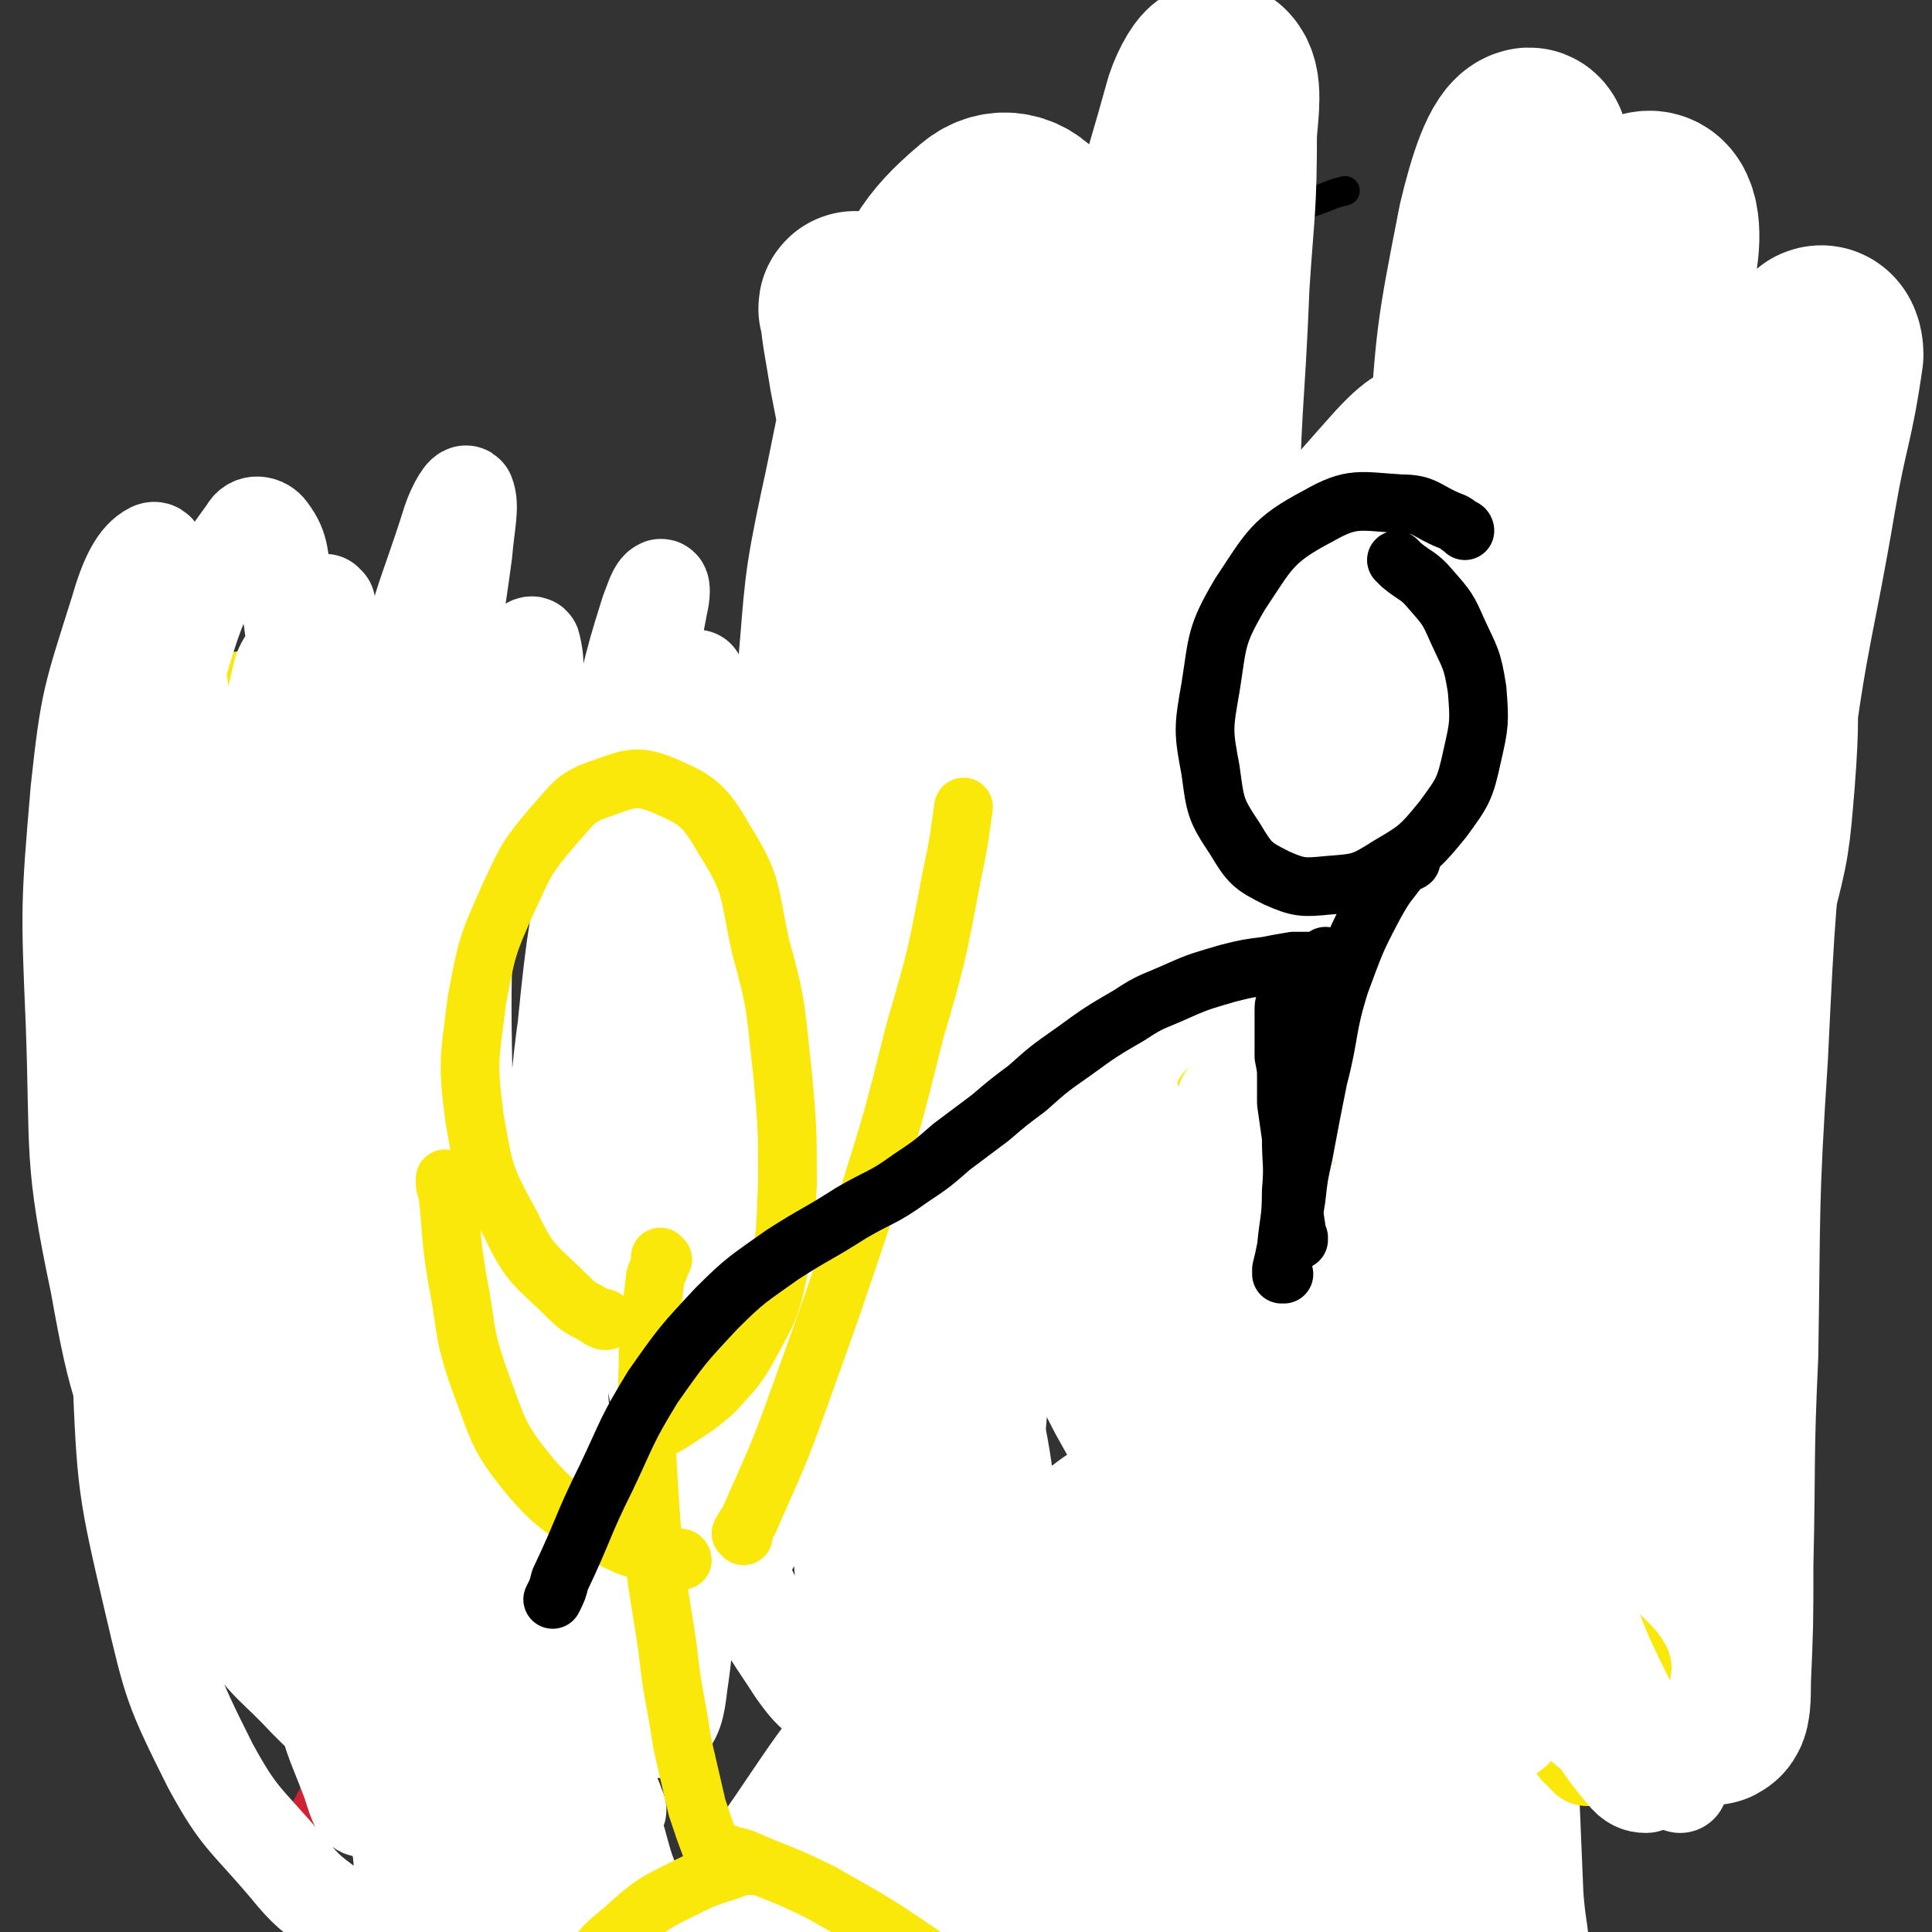
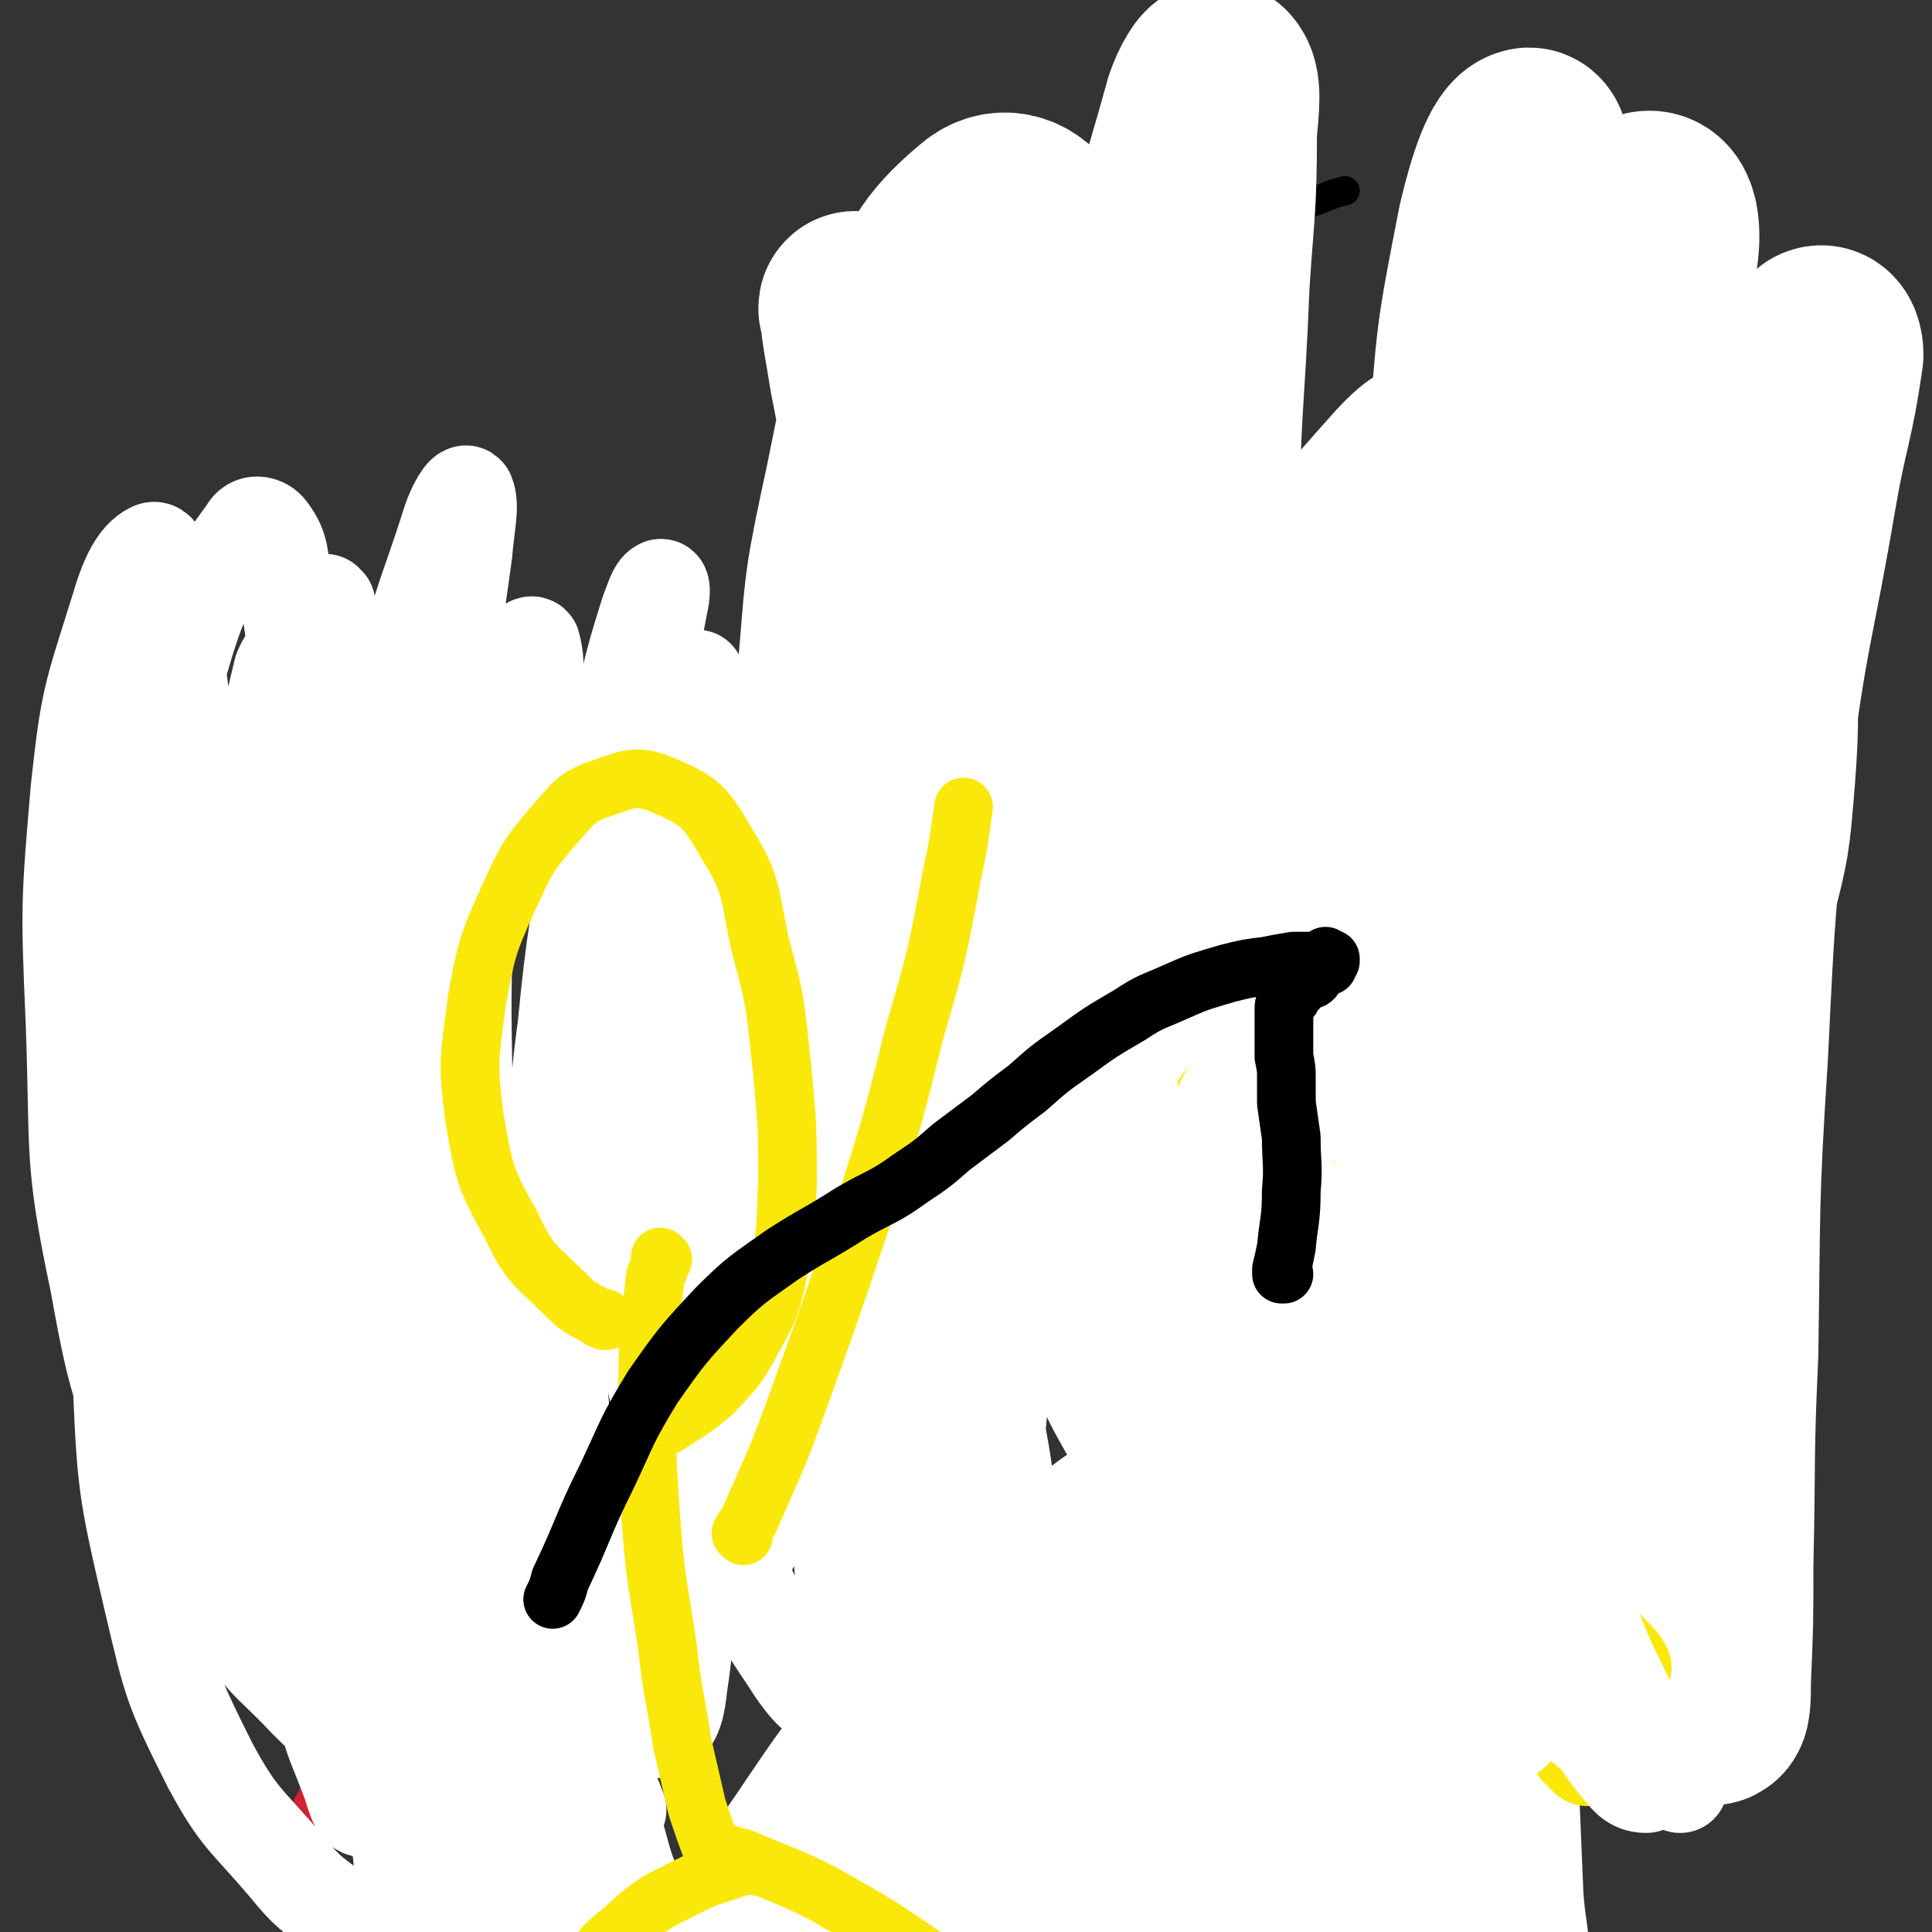
<svg xmlns="http://www.w3.org/2000/svg" viewBox="0 0 790 790" version="1.1">
  <rect x="0" y="0" width="790" height="790" fill="#333333" stroke="none" />
  <g fill="none" stroke="#CF2233" stroke-width="12" stroke-linecap="round" stroke-linejoin="round">
    <path d="M116,222c0,-1 0,-1 -1,-1 0,-1 0,0 -1,0 -5,1 -5,0 -11,2 -11,3 -12,2 -21,8 -10,6 -10,7 -17,16 -6,10 -5,11 -7,22 -4,12 -3,12 -5,24 -1,14 -1,14 -1,27 0,13 1,13 1,27 1,11 1,11 2,23 2,10 2,11 6,21 3,8 4,8 9,15 6,7 7,7 14,13 6,6 6,7 13,11 7,4 7,5 14,7 9,2 10,2 18,0 11,-2 12,-3 21,-9 13,-8 12,-9 23,-19 9,-10 9,-10 16,-21 5,-9 6,-9 8,-20 3,-9 3,-9 2,-18 0,-11 -1,-11 -3,-21 -2,-9 -2,-9 -6,-18 -4,-9 -4,-9 -9,-19 -5,-10 -5,-10 -12,-19 -5,-6 -5,-7 -12,-12 -4,-4 -5,-3 -10,-6 -5,-3 -5,-3 -10,-6 -3,-1 -3,-1 -7,-3 -2,-1 -2,-1 -4,-1 -1,-1 -1,-1 -2,-1 0,-1 0,-1 0,-1 " />
    <path d="M93,312c0,0 -1,-1 -1,-1 0,0 0,1 1,1 0,0 0,0 0,0 3,4 3,4 6,7 4,6 4,6 9,12 4,5 4,5 8,10 2,3 2,3 5,6 1,2 1,3 3,4 2,2 3,1 6,2 0,0 0,0 1,0 " />
    <path d="M169,307c0,0 -1,-1 -1,-1 0,0 0,0 0,1 0,0 0,0 0,0 1,0 0,-1 0,-1 -2,3 -2,5 -4,9 -3,8 -4,8 -7,16 -3,6 -3,6 -5,13 -2,4 -2,3 -3,7 -2,3 -2,3 -3,6 -1,2 0,2 -1,4 0,0 0,0 -1,1 " />
    <path d="M119,402c0,0 0,-1 -1,-1 0,0 1,0 1,1 0,0 0,0 0,0 0,0 0,-1 -1,-1 0,0 1,1 1,1 2,0 2,0 3,0 5,1 5,2 10,1 6,0 7,1 12,-2 4,-2 5,-3 7,-8 2,-6 1,-6 1,-13 0,-6 -1,-6 -1,-11 -1,-3 -1,-3 -2,-7 0,-1 0,-1 -1,-3 " />
    <path d="M155,422c0,0 0,-1 -1,-1 0,0 1,0 1,0 0,0 0,0 0,0 -1,7 -1,7 -1,14 -1,16 -1,16 -1,33 0,18 1,18 2,37 0,15 1,15 2,30 0,14 1,14 1,27 1,14 1,14 2,29 1,13 0,13 1,27 1,11 1,11 2,23 1,7 1,7 2,15 0,4 1,4 0,9 0,2 0,2 -1,4 -2,1 -2,1 -4,1 -1,0 -1,0 -3,-1 " />
    <path d="M121,520c0,0 -1,-1 -1,-1 0,0 0,0 0,0 0,0 0,0 0,0 1,1 0,0 0,0 -1,0 -1,0 -1,0 -6,2 -6,1 -11,3 -11,3 -11,3 -21,6 -9,2 -9,3 -17,5 -4,2 -4,2 -9,3 -1,0 -1,1 -3,0 -1,0 0,-1 -1,-3 0,0 0,0 0,0 " />
    <path d="M162,531c0,0 -1,-1 -1,-1 0,0 0,0 1,1 0,0 0,0 0,0 1,-3 1,-3 2,-5 5,-10 5,-10 11,-20 8,-14 8,-15 18,-28 8,-11 8,-10 17,-20 6,-6 6,-6 12,-13 5,-5 5,-5 10,-11 3,-3 3,-3 6,-7 0,0 0,0 0,-1 " />
    <path d="M177,675c0,0 -1,-1 -1,-1 0,0 0,0 1,1 0,0 0,0 0,0 -3,1 -3,0 -6,2 -8,5 -9,4 -15,11 -10,10 -10,11 -18,23 -6,10 -5,11 -10,23 -4,8 -5,8 -7,17 -3,8 -2,9 -3,17 0,5 -1,6 1,11 0,2 1,2 3,3 1,1 2,0 4,1 " />
    <path d="M173,651c-1,0 -1,-1 -1,-1 -1,0 0,0 0,1 0,0 0,0 0,0 3,6 3,6 6,13 7,15 6,15 15,30 9,15 9,15 20,30 8,11 9,11 19,20 8,8 8,7 17,14 4,3 4,3 9,6 " />
  </g>
  <g fill="none" stroke="#000000" stroke-width="12" stroke-linecap="round" stroke-linejoin="round">
    <path d="M607,188c0,0 0,-1 -1,-1 0,0 -1,0 -1,0 -9,2 -10,1 -18,4 -24,9 -25,8 -46,22 -26,16 -26,17 -47,39 -21,22 -20,24 -37,49 -14,22 -14,22 -24,46 -8,18 -8,19 -12,39 -4,16 -4,16 -4,32 0,13 0,14 3,27 3,11 3,11 8,21 6,10 6,10 14,18 8,6 8,7 17,11 9,5 9,5 19,7 11,2 12,3 23,1 13,-2 14,-2 26,-9 14,-8 14,-9 27,-21 14,-13 14,-14 27,-30 12,-16 13,-16 23,-34 10,-17 10,-18 17,-36 6,-17 6,-18 10,-36 3,-16 2,-16 4,-32 1,-15 1,-15 1,-29 1,-12 1,-12 -1,-25 -1,-10 0,-11 -3,-21 -2,-7 -2,-8 -7,-14 -3,-4 -3,-4 -7,-7 -3,-3 -3,-3 -6,-5 -3,-1 -4,0 -7,-1 -1,0 -1,0 -1,0 " />
    <path d="M502,314c0,0 -1,-1 -1,-1 0,0 1,0 1,0 0,2 0,2 0,4 0,8 0,8 2,15 1,12 1,12 4,24 3,11 3,11 7,22 3,8 3,8 7,15 3,5 3,4 6,9 3,4 3,4 6,8 0,1 0,1 1,1 " />
    <path d="M503,274c0,0 -1,-1 -1,-1 0,0 0,0 1,1 0,0 0,0 0,0 -2,-3 -2,-3 -3,-5 -6,-10 -7,-10 -12,-20 -8,-15 -8,-15 -14,-31 -5,-14 -5,-14 -10,-28 -3,-10 -3,-11 -7,-20 -2,-5 -2,-5 -5,-10 -1,-2 -1,-2 -1,-4 0,-1 1,-1 2,-1 1,0 2,0 3,0 " />
    <path d="M373,192c-1,0 -1,-1 -1,-1 0,0 0,1 0,1 2,-3 1,-3 3,-6 8,-10 8,-11 17,-20 11,-13 11,-13 24,-25 11,-9 12,-9 24,-17 10,-6 10,-5 20,-10 10,-5 10,-5 20,-9 10,-4 10,-4 20,-7 10,-4 10,-5 19,-8 11,-5 11,-5 22,-9 5,-2 5,-2 9,-3 " />
    <path d="M465,189c0,0 -1,-1 -1,-1 0,0 0,1 0,1 0,0 0,0 0,0 1,0 0,0 0,-1 -1,-1 0,-2 0,-4 -1,-6 -2,-6 -3,-13 -2,-8 -2,-8 -4,-16 -2,-5 -2,-5 -3,-10 0,-2 -1,-2 -1,-3 1,-1 1,-1 3,-2 0,0 0,0 1,0 " />
    <path d="M628,214c0,0 -1,-1 -1,-1 0,0 0,0 1,1 0,0 0,0 0,0 0,0 -1,-1 -1,-1 1,-1 2,0 3,-1 5,-3 5,-3 9,-6 5,-2 5,-2 10,-4 5,-2 5,-2 9,-3 4,-1 4,-1 7,-2 3,0 3,0 6,-1 2,-1 2,-1 5,-2 1,0 1,0 3,-1 2,-1 2,-1 4,-2 2,0 2,0 4,-1 2,0 2,0 4,-1 2,-1 2,0 4,-1 2,-1 2,-1 4,-2 2,-2 2,-2 5,-3 2,-1 2,-1 5,-2 1,-1 1,-1 2,-2 1,0 1,-1 1,-1 0,0 0,0 1,0 0,0 0,0 1,0 0,0 0,0 0,0 0,-1 0,-1 0,-1 0,-1 0,-1 0,-1 0,-1 0,-1 0,-1 0,0 0,0 0,0 0,0 -1,-1 -1,0 0,0 1,0 1,1 0,0 0,0 0,0 0,0 -1,0 -1,0 0,0 1,0 1,0 0,0 0,0 0,0 0,0 -1,0 -1,0 0,0 1,0 1,0 0,0 0,-1 1,-1 0,-1 0,-1 0,-1 0,-1 0,-1 0,-1 1,-2 1,-2 1,-3 0,-2 0,-3 0,-5 0,-3 0,-3 0,-6 -1,-3 -1,-3 -2,-6 -2,-3 -3,-3 -6,-5 -4,-3 -4,-4 -9,-5 -5,-2 -5,-2 -11,-2 -6,-1 -7,-1 -13,0 -7,2 -7,1 -13,5 -5,3 -5,4 -8,9 -5,8 -5,9 -6,18 -2,11 -2,11 -1,22 1,12 1,13 5,24 4,11 4,12 10,21 6,8 6,8 14,14 7,6 7,5 15,9 7,3 7,3 15,4 5,1 5,1 10,0 5,0 5,-1 9,-2 5,-1 6,-1 11,-3 6,-4 6,-4 11,-9 5,-7 5,-7 8,-15 4,-9 4,-9 6,-18 2,-8 2,-8 2,-15 -1,-7 0,-7 -2,-13 -2,-7 -2,-8 -6,-14 -4,-7 -4,-7 -9,-13 -4,-6 -5,-6 -10,-11 -5,-4 -5,-3 -10,-7 -3,-2 -3,-2 -7,-4 -1,-1 -1,-1 -2,-2 0,0 1,0 1,0 1,0 1,0 2,0 " />
    <path d="M671,171c0,-1 -1,-1 -1,-1 0,0 0,0 0,0 0,0 0,0 0,0 1,0 -1,-1 0,0 4,3 5,3 9,7 10,10 11,9 19,20 9,10 9,10 15,22 5,9 4,9 7,19 3,7 3,7 6,13 2,4 1,5 4,8 3,2 3,3 6,3 2,1 2,0 4,0 " />
    <path d="M634,383c0,0 -1,0 -1,-1 0,0 0,1 1,1 0,0 0,0 0,0 0,0 -1,0 -1,-1 0,0 0,1 1,1 0,0 0,0 0,0 0,0 -1,-1 -1,-1 4,4 5,5 10,8 10,8 10,8 20,15 11,8 10,8 21,15 8,6 8,5 16,11 5,3 5,3 10,7 2,2 2,2 3,5 1,1 1,1 2,3 1,1 1,1 2,3 0,0 0,0 1,1 0,0 -1,1 0,1 0,0 0,0 0,0 0,0 0,1 0,1 1,0 1,-1 1,-1 0,0 0,1 0,1 0,0 1,0 1,0 0,0 0,0 0,1 0,0 0,0 -1,1 0,1 -1,1 -1,2 -2,5 -2,5 -4,10 -6,12 -6,12 -12,24 -7,13 -7,13 -14,26 -6,14 -6,14 -12,28 -5,12 -4,12 -9,24 -5,9 -5,9 -9,18 -4,7 -4,6 -7,13 -2,4 -2,4 -4,8 -1,2 -2,2 -3,4 -1,1 -1,0 -2,1 0,1 -1,1 -1,2 0,0 0,0 0,1 0,0 0,0 0,0 0,0 0,0 0,0 0,0 0,0 0,0 0,0 0,-1 0,-1 0,0 0,0 0,1 0,0 0,0 0,0 0,0 0,0 0,-1 0,0 0,0 0,-1 0,0 0,0 0,-1 0,-1 0,-1 1,-2 0,0 0,0 0,-1 1,-1 1,-1 1,-2 1,0 0,-1 1,-1 0,-1 1,0 1,-1 1,-1 1,-1 2,-1 1,-1 1,-1 2,-2 1,-1 2,0 3,-1 2,-2 2,-2 4,-4 4,-4 3,-4 6,-8 4,-8 4,-8 8,-15 5,-9 6,-9 11,-19 5,-10 4,-10 9,-20 4,-10 3,-11 8,-21 5,-11 6,-10 11,-21 4,-9 4,-9 7,-18 2,-5 2,-5 2,-11 1,-4 0,-4 0,-7 0,-3 0,-3 0,-6 0,-2 0,-2 0,-4 0,-2 0,-2 0,-4 0,-2 0,-2 0,-3 0,-1 0,-1 0,-2 0,-1 0,-1 0,-2 0,0 0,0 0,-1 0,-1 0,-1 0,-2 0,-1 1,-1 1,-2 0,-2 0,-2 0,-3 -2,-3 -3,-3 -5,-5 -4,-3 -4,-3 -9,-6 -7,-6 -7,-6 -14,-11 -10,-7 -10,-7 -20,-13 -11,-7 -11,-7 -23,-13 -10,-5 -10,-4 -20,-8 -7,-3 -7,-3 -14,-5 -3,-1 -3,-1 -5,-1 -1,0 -2,-1 -2,0 1,0 2,1 3,2 5,2 5,3 9,6 1,0 0,0 1,1 " />
  </g>
  <g fill="none" stroke="#FAE80B" stroke-width="24" stroke-linecap="round" stroke-linejoin="round">
    <path d="M373,732c-1,0 -1,-1 -1,-1 -1,0 0,1 0,1 -3,0 -3,0 -6,0 -2,0 -5,0 -5,0 1,-1 4,-2 8,-3 21,-5 21,-5 41,-8 22,-4 22,-4 44,-5 14,-2 14,-1 29,-1 3,0 9,0 7,1 -7,4 -13,5 -26,8 -29,6 -29,4 -58,10 -24,4 -24,4 -47,9 -13,3 -14,3 -25,5 0,0 1,0 1,-1 26,-7 26,-8 51,-14 33,-6 33,-6 65,-10 24,-4 24,-2 48,-6 14,-1 17,0 27,-4 2,-1 0,-6 -3,-7 -22,-4 -24,-6 -48,-4 -34,3 -34,5 -67,14 -24,6 -23,9 -46,17 -7,3 -15,6 -14,5 1,-1 10,-4 20,-9 31,-14 31,-15 63,-27 27,-10 27,-11 54,-18 13,-3 20,-5 27,-2 3,1 -2,7 -7,10 -31,18 -33,16 -66,31 -29,14 -29,13 -58,28 -14,6 -13,7 -27,14 -1,0 -3,1 -2,0 24,-12 25,-14 51,-25 33,-15 33,-16 68,-28 20,-6 21,-6 42,-9 7,-1 17,-1 14,1 -7,3 -16,4 -33,9 -37,12 -38,11 -75,24 -30,11 -29,12 -60,23 -18,7 -18,9 -37,13 -5,1 -12,0 -10,-3 11,-15 16,-20 36,-32 26,-16 27,-15 56,-24 19,-6 20,-3 40,-6 9,-1 12,-2 19,-2 1,0 -2,0 -3,1 -17,7 -17,7 -33,14 -22,11 -22,11 -42,22 -14,8 -14,9 -28,16 -3,2 -8,4 -7,2 4,-7 8,-12 19,-21 27,-24 27,-25 58,-46 23,-15 24,-14 49,-26 12,-6 14,-8 25,-9 2,-1 3,3 1,5 -16,17 -18,17 -38,33 -27,21 -28,20 -57,41 -23,17 -22,17 -45,34 -12,9 -13,12 -25,17 -2,1 -4,-3 -3,-5 19,-27 19,-30 44,-54 33,-32 34,-31 71,-58 27,-19 27,-19 56,-35 9,-5 16,-8 21,-6 3,2 0,9 -5,14 -25,27 -27,27 -56,51 -35,29 -35,29 -72,55 -23,17 -23,18 -49,31 -8,4 -16,8 -18,3 -2,-11 1,-20 11,-36 24,-37 26,-38 57,-69 28,-27 30,-27 62,-48 12,-8 14,-9 26,-10 5,0 8,4 7,8 -7,19 -9,21 -23,39 -22,30 -24,29 -48,57 -20,23 -20,23 -41,44 -9,9 -11,14 -19,16 -3,0 -5,-6 -3,-11 15,-34 15,-36 37,-67 28,-41 29,-40 62,-78 23,-25 23,-26 48,-48 6,-5 14,-9 15,-6 1,6 -4,14 -12,25 -23,32 -25,31 -51,61 -29,35 -30,35 -59,71 -18,21 -17,22 -35,44 -5,6 -10,14 -12,11 -2,-4 -1,-14 5,-26 18,-43 17,-45 43,-83 29,-42 31,-41 67,-77 22,-22 24,-21 48,-39 7,-5 14,-11 16,-8 1,2 -4,10 -10,18 -22,28 -24,27 -45,55 -26,32 -25,33 -49,65 -18,23 -18,23 -35,46 -7,10 -9,13 -15,19 -1,1 0,-3 1,-5 19,-30 17,-31 39,-59 29,-39 30,-38 63,-74 26,-28 27,-27 55,-53 8,-7 13,-12 17,-13 2,0 -1,6 -5,11 -18,26 -19,25 -38,51 -26,36 -26,35 -52,72 -21,31 -21,31 -42,62 -9,14 -9,14 -18,28 -2,3 -5,8 -4,6 4,-12 5,-18 13,-34 20,-40 18,-42 42,-79 24,-38 26,-37 55,-70 15,-17 15,-17 32,-31 4,-3 9,-5 10,-2 2,3 1,7 -3,13 -14,23 -16,23 -32,45 -24,33 -25,32 -49,65 -17,24 -16,24 -33,49 -8,12 -7,13 -16,24 -2,2 -5,3 -5,1 5,-19 4,-23 15,-44 20,-39 19,-40 46,-75 28,-37 31,-35 64,-69 18,-18 19,-18 39,-34 5,-4 10,-7 10,-5 0,5 -3,10 -9,19 -21,28 -22,27 -44,54 -26,32 -27,32 -53,64 -17,22 -17,22 -34,45 -7,8 -6,9 -14,18 -1,1 -4,3 -3,2 3,-12 3,-15 11,-28 16,-30 16,-30 36,-58 19,-28 20,-28 42,-54 14,-16 14,-16 29,-31 5,-5 5,-5 11,-9 1,0 2,0 1,0 -3,6 -4,7 -9,13 -10,11 -10,11 -22,21 -9,9 -9,9 -19,17 -6,5 -6,5 -12,10 -3,3 -3,3 -5,6 -1,1 -2,2 -1,3 2,2 3,2 5,4 2,1 2,0 4,1 " />
    <path d="M587,542c0,0 -1,-1 -1,-1 0,0 0,0 0,0 " />
    <path d="M617,526c0,0 -1,-1 -1,-1 0,0 0,0 0,0 0,0 0,0 0,0 " />
    <path d="M603,539c0,0 -1,-1 -1,-1 0,0 0,0 0,0 0,0 0,0 0,0 1,1 0,0 0,0 0,0 0,0 0,0 " />
    <path d="M603,539c0,0 0,-1 -1,-1 0,0 1,0 1,0 0,0 0,0 0,0 0,1 -1,0 -1,0 4,-4 5,-4 9,-7 6,-5 6,-5 12,-10 4,-3 5,-3 9,-7 0,0 0,0 1,-1 " />
    <path d="M636,527c0,0 0,0 -1,-1 0,0 1,1 1,1 0,0 0,0 0,0 0,0 0,0 -1,-1 0,0 1,1 1,1 3,-4 3,-5 7,-10 7,-8 8,-7 15,-15 4,-4 4,-5 8,-9 " />
-     <path d="M666,494c0,0 0,-1 -1,-1 0,0 1,0 1,0 0,0 0,0 0,0 0,1 -1,0 -1,0 1,-2 2,-2 3,-3 5,-5 5,-5 10,-10 4,-4 4,-4 8,-8 " />
    <path d="M687,473c-1,0 -1,-1 -1,-1 0,0 0,0 0,0 0,0 0,0 0,0 0,1 -1,0 0,0 0,-2 1,-2 2,-4 4,-5 4,-5 8,-10 6,-8 6,-8 12,-15 3,-4 3,-4 7,-8 " />
  </g>
  <g fill="none" stroke="#FFFFFF" stroke-width="24" stroke-linecap="round" stroke-linejoin="round">
    <path d="M523,262c0,0 -1,0 -1,-1 -1,-5 0,-5 -2,-10 -4,-10 -5,-22 -10,-20 -9,5 -16,15 -18,33 -8,57 -6,59 -3,117 2,64 6,64 13,128 4,47 5,47 8,94 1,20 4,27 1,41 -1,4 -7,-1 -9,-6 -14,-45 -19,-46 -24,-94 -7,-73 -5,-74 1,-148 7,-78 12,-78 26,-155 6,-34 8,-37 13,-67 0,-2 -3,1 -3,3 -4,39 -7,40 -6,80 0,60 3,60 9,120 5,54 8,54 14,108 4,37 4,37 7,73 1,17 5,24 0,33 -3,4 -12,1 -16,-7 -20,-40 -23,-42 -32,-88 -13,-71 -14,-73 -12,-145 1,-70 5,-71 17,-141 6,-38 10,-37 20,-75 2,-8 5,-19 3,-17 -2,3 -7,13 -11,27 -13,43 -13,44 -23,88 -10,50 -10,50 -18,100 -6,37 -4,37 -10,74 -4,20 -2,23 -10,40 -3,7 -10,13 -13,8 -12,-16 -16,-24 -19,-49 -5,-57 -6,-59 2,-115 8,-59 12,-60 30,-117 10,-29 14,-28 25,-56 1,-1 1,-5 0,-3 -14,20 -18,22 -29,47 -19,40 -19,40 -31,83 -10,40 -9,41 -13,83 -3,28 -2,28 -2,56 0,12 1,17 3,23 0,2 1,-3 2,-7 1,-36 0,-37 2,-73 2,-54 -1,-54 6,-107 5,-41 7,-41 17,-80 3,-14 4,-18 8,-27 1,-2 2,1 3,4 1,26 -1,26 0,52 2,41 0,41 4,81 5,46 4,46 13,91 7,38 6,39 19,76 8,24 9,25 23,45 7,10 11,14 19,15 5,0 8,-6 9,-13 4,-33 -1,-34 2,-67 4,-46 1,-47 12,-91 9,-40 12,-39 27,-78 8,-24 9,-24 19,-47 4,-10 7,-11 8,-20 0,-3 -2,-6 -5,-5 -16,6 -20,6 -33,20 -24,27 -26,28 -41,62 -17,41 -16,43 -23,87 -7,45 -5,46 -4,93 0,41 3,41 7,83 3,35 4,35 7,70 3,29 4,29 5,58 0,29 -2,30 -3,59 -1,6 -1,6 -2,11 " />
  </g>
  <g fill="none" stroke="#FFFFFF" stroke-width="79" stroke-linecap="round" stroke-linejoin="round">
    <path d="M388,707c-1,-1 -1,-1 -1,-1 -1,-1 0,-2 0,-3 -1,-15 -3,-15 -3,-30 1,-44 1,-45 4,-89 5,-56 6,-56 13,-112 6,-55 7,-55 14,-111 7,-49 7,-50 14,-99 6,-40 8,-40 13,-80 4,-23 5,-24 5,-48 -1,-12 -2,-13 -6,-25 -1,-4 -2,-8 -4,-7 -3,2 -4,5 -5,12 -5,21 -5,22 -7,44 -2,35 -2,35 -2,69 0,39 0,39 3,77 3,35 3,35 8,70 3,28 2,28 7,56 4,22 4,22 10,43 4,13 3,14 10,26 4,6 6,10 11,9 7,-2 11,-6 14,-15 8,-26 8,-28 10,-56 2,-50 -1,-50 -2,-101 -1,-58 -3,-58 -2,-117 0,-52 2,-52 4,-103 2,-31 3,-31 3,-62 1,-11 2,-19 -1,-22 -1,-2 -5,5 -7,11 -11,40 -13,40 -19,80 -7,49 -7,49 -7,98 -1,50 -1,51 7,99 6,38 8,38 21,75 8,25 8,25 21,48 6,11 6,12 15,20 2,2 7,2 6,-1 0,-19 -1,-22 -7,-41 -14,-42 -18,-41 -33,-83 -18,-49 -18,-49 -32,-99 -13,-48 -10,-49 -23,-96 -7,-26 -3,-31 -17,-50 -5,-8 -14,-10 -21,-4 -19,16 -20,22 -32,48 -14,34 -12,36 -20,72 -7,33 -6,33 -9,67 -2,25 -2,25 -2,51 0,14 0,14 2,28 1,5 1,11 4,10 5,-1 8,-5 12,-13 13,-22 13,-23 22,-47 8,-21 10,-22 14,-44 2,-18 2,-19 -3,-37 -5,-21 -8,-20 -16,-40 -8,-17 -9,-16 -16,-33 -5,-11 -4,-11 -7,-22 -1,-1 -2,-4 -1,-3 1,11 2,14 4,27 6,30 5,30 12,60 8,34 7,34 18,67 9,29 9,29 23,56 9,18 10,18 23,34 9,9 10,10 21,15 5,2 8,2 13,-2 8,-6 7,-9 13,-18 8,-11 7,-11 14,-23 8,-13 7,-14 16,-27 16,-24 15,-25 33,-48 23,-30 22,-32 51,-58 17,-16 19,-16 41,-26 11,-5 13,-5 24,-2 8,1 9,4 13,11 5,9 4,10 4,21 0,19 -2,19 -5,39 -4,28 -4,28 -8,56 -3,32 -4,32 -6,64 -1,28 0,28 2,56 0,16 1,16 3,32 0,5 1,10 2,9 1,0 1,-5 1,-10 0,-32 0,-32 -2,-65 -4,-53 -4,-53 -9,-107 -6,-59 -7,-59 -14,-118 -4,-41 -4,-41 -8,-83 -2,-13 -1,-28 -4,-27 -5,1 -10,16 -14,33 -9,46 -9,46 -12,93 -3,53 -2,53 -1,106 2,54 2,54 6,107 4,44 3,44 10,87 4,26 4,26 11,51 3,9 4,16 7,17 2,1 3,-6 3,-14 0,-43 -4,-43 -4,-87 1,-66 -2,-66 5,-131 8,-68 11,-68 25,-136 8,-40 13,-40 18,-79 2,-11 1,-23 -6,-21 -13,5 -23,14 -33,35 -23,49 -24,52 -34,106 -11,61 -10,63 -9,125 0,50 2,51 10,100 5,27 6,27 16,53 3,8 7,18 10,15 7,-5 8,-16 11,-32 9,-51 5,-52 15,-102 10,-56 11,-56 25,-111 8,-32 9,-32 20,-63 4,-12 4,-12 9,-23 1,-1 3,-4 3,-2 3,10 2,13 3,26 1,27 1,27 1,54 0,27 1,27 -1,53 -2,24 -2,25 -8,48 -5,22 -6,21 -15,42 -6,15 -6,15 -14,28 -4,6 -7,11 -10,9 -4,-2 -5,-8 -4,-18 2,-35 2,-36 10,-71 9,-45 11,-44 23,-88 11,-38 11,-38 23,-75 6,-20 5,-21 13,-41 2,-7 3,-9 7,-13 2,-1 3,2 3,5 -4,28 -6,28 -11,57 -9,53 -11,52 -18,105 -7,62 -7,62 -10,124 -4,62 -3,62 -4,123 -2,43 -1,43 -2,86 0,24 0,24 -1,47 0,6 0,14 -2,11 -6,-16 -8,-24 -13,-49 -10,-57 -13,-57 -18,-114 -5,-67 -5,-68 -1,-134 4,-58 10,-57 17,-115 3,-25 5,-26 5,-51 -1,-11 0,-18 -6,-22 -6,-4 -13,-1 -19,7 -25,37 -28,39 -43,81 -21,58 -19,60 -29,120 -10,57 -8,58 -11,115 -3,47 -2,47 -3,93 0,33 1,33 0,66 -1,16 0,17 -3,33 -1,3 -4,8 -5,5 -9,-18 -11,-23 -15,-47 -8,-49 -7,-49 -10,-98 -3,-56 -4,-57 -1,-113 2,-43 3,-43 10,-85 3,-19 5,-19 12,-37 0,-2 3,-6 2,-4 -6,22 -8,26 -17,52 -17,48 -19,47 -35,96 -18,55 -19,55 -33,112 -12,46 -12,47 -21,94 -4,28 -4,28 -6,55 0,13 -2,16 2,25 1,3 6,3 9,0 16,-21 16,-24 28,-49 20,-42 17,-43 35,-86 19,-44 18,-44 38,-87 12,-26 13,-25 25,-51 3,-8 9,-16 5,-15 -8,1 -16,7 -29,18 -34,30 -34,31 -64,65 -34,37 -32,38 -64,76 -20,23 -21,23 -40,46 -11,14 -11,14 -22,29 -4,6 -4,7 -8,13 0,1 1,0 1,0 16,-22 15,-22 33,-43 28,-33 28,-34 58,-65 28,-29 28,-28 58,-55 18,-17 19,-17 39,-33 3,-2 9,-7 7,-5 -7,10 -12,14 -24,29 -24,31 -26,30 -49,63 -23,33 -22,34 -43,70 -16,28 -16,28 -30,57 -8,18 -9,18 -14,36 -3,9 -4,11 -2,19 1,4 3,7 7,6 14,-6 16,-8 28,-20 22,-20 21,-21 41,-44 20,-22 20,-22 39,-46 13,-17 14,-17 24,-35 3,-6 6,-13 3,-13 -8,0 -13,5 -24,13 -22,17 -21,18 -43,36 -22,19 -21,20 -44,37 -20,16 -20,16 -42,29 -17,9 -18,9 -36,16 -12,5 -12,5 -25,9 -6,1 -8,3 -13,1 -4,-2 -6,-4 -5,-8 6,-19 6,-22 18,-39 21,-31 21,-32 47,-58 21,-20 21,-22 46,-35 14,-7 17,-8 32,-6 10,0 12,2 20,10 6,6 6,8 7,18 2,11 2,12 -2,23 -5,15 -6,16 -15,29 -11,13 -12,13 -26,24 -11,10 -11,10 -24,17 -10,5 -10,5 -21,9 -7,1 -8,3 -13,1 -5,-2 -7,-3 -7,-9 0,-16 0,-18 6,-34 12,-30 14,-30 30,-58 14,-24 14,-25 31,-46 9,-11 10,-12 22,-19 6,-4 7,-4 14,-3 8,1 8,2 15,7 10,8 10,9 19,19 10,11 10,11 18,24 11,17 11,17 20,35 11,19 9,19 19,38 8,17 8,17 17,33 7,11 7,11 15,22 3,5 4,8 7,10 1,1 2,-2 1,-4 -1,-14 -2,-14 -3,-28 -1,-24 -1,-24 -2,-48 0,-33 -1,-33 0,-65 2,-35 2,-35 5,-69 3,-26 4,-26 7,-52 1,-13 3,-14 1,-26 -1,-4 -4,-8 -6,-5 -11,10 -13,14 -21,30 -15,30 -16,30 -27,62 -12,33 -11,34 -18,68 -7,29 -7,29 -11,58 -2,17 -2,18 -1,35 1,9 1,10 5,17 1,3 4,4 6,2 8,-8 9,-11 13,-24 10,-28 9,-28 15,-57 9,-40 8,-40 14,-80 6,-40 6,-40 11,-80 4,-31 5,-31 8,-62 2,-17 2,-17 1,-34 0,-7 1,-9 -3,-14 -2,-2 -4,-3 -7,-1 -11,6 -11,7 -20,17 -12,13 -12,14 -23,29 -10,13 -9,13 -18,27 -5,8 -5,8 -10,17 -4,6 -3,6 -7,12 -3,5 -2,5 -6,9 -2,3 -2,3 -4,6 -2,1 -3,2 -5,2 -2,0 -3,1 -5,-1 -3,-2 -4,-3 -5,-7 -4,-7 -3,-8 -4,-16 -1,-10 0,-11 0,-21 1,-10 0,-10 2,-19 2,-8 2,-8 5,-15 2,-4 2,-4 6,-8 3,-2 3,-2 6,-4 4,-1 4,-1 8,-2 4,0 4,0 7,1 3,0 3,0 6,2 3,1 3,2 6,4 3,2 3,2 6,4 2,2 2,2 4,3 1,1 1,1 2,2 2,0 2,0 3,0 0,1 0,1 1,1 1,0 1,0 2,0 2,0 2,0 3,0 2,0 2,0 3,0 2,0 2,0 3,0 2,0 2,0 3,0 2,0 2,0 3,0 2,0 2,0 3,0 2,1 2,0 3,1 1,0 1,0 2,1 1,0 1,1 1,1 2,1 2,1 3,2 2,1 2,1 3,3 1,0 1,1 2,1 1,1 1,0 1,0 1,1 1,0 2,0 1,0 1,0 1,0 2,0 2,0 3,0 1,1 1,1 2,2 1,0 1,0 2,0 1,1 1,1 2,1 1,1 0,1 1,2 1,0 1,0 2,1 1,1 1,1 2,2 1,2 1,2 2,3 1,1 0,1 0,2 " />
  </g>
  <g fill="none" stroke="#FAE80B" stroke-width="39" stroke-linecap="round" stroke-linejoin="round">
    <path d="M331,538c0,0 -1,-1 -1,-1 0,0 0,0 0,0 0,0 0,0 0,0 1,1 0,0 0,0 0,0 0,0 0,0 4,0 5,0 9,-1 7,-2 7,-2 13,-4 6,-2 6,-3 11,-4 4,-2 4,-2 7,-3 3,-1 3,-1 6,-2 4,-1 4,-1 8,-2 5,-1 5,-2 9,-3 6,-1 6,-1 12,-2 5,-1 5,-1 11,-2 6,0 6,0 12,-1 6,0 6,0 12,0 5,0 5,0 9,0 4,1 4,1 9,2 3,0 2,0 5,1 3,1 3,1 6,1 2,0 2,0 4,0 1,0 1,0 3,0 2,0 2,0 4,0 3,1 3,1 6,1 2,1 2,1 4,2 3,1 3,0 6,1 2,1 2,2 4,3 2,1 2,1 3,2 2,1 2,0 3,1 2,1 2,1 3,1 2,1 2,1 4,2 2,0 1,1 3,1 2,1 2,0 4,1 2,1 2,1 3,1 3,1 4,1 7,2 3,1 3,0 7,1 3,1 3,2 6,3 2,1 2,1 5,2 3,2 3,2 6,5 3,3 3,3 6,7 4,5 4,5 8,9 5,7 4,7 9,13 4,5 4,5 8,11 4,5 3,5 7,10 3,5 3,5 6,9 3,5 3,5 6,9 2,5 2,5 4,10 2,3 2,3 3,7 2,4 2,4 3,8 2,4 2,4 2,8 1,4 0,4 0,8 1,4 1,4 2,8 0,4 0,4 0,8 1,3 1,3 2,5 1,2 1,2 3,5 1,2 2,2 3,4 2,2 2,2 3,5 2,2 2,2 3,4 1,2 1,2 2,3 1,2 2,2 3,5 1,1 1,1 2,3 1,2 1,2 2,4 1,1 1,1 2,3 1,1 1,1 2,3 2,1 2,1 3,3 1,0 1,0 1,1 " />
    <path d="M657,689c-1,0 -1,0 -1,-1 0,0 0,1 0,1 0,0 0,0 0,0 -2,-3 -2,-3 -4,-6 -11,-15 -12,-14 -21,-29 -16,-25 -16,-26 -30,-51 -16,-26 -15,-27 -30,-53 -12,-21 -12,-21 -25,-41 -11,-15 -11,-15 -22,-30 -7,-9 -7,-9 -14,-18 -4,-4 -4,-4 -8,-7 -1,-2 -2,-2 -3,-3 0,0 0,0 0,0 4,4 5,3 8,8 13,15 13,15 24,31 14,21 13,22 27,44 13,22 13,22 27,43 13,20 13,20 27,39 11,15 11,15 23,30 7,10 7,11 15,21 5,5 5,5 10,10 2,2 3,3 4,5 0,0 -1,1 -2,1 -5,-2 -5,-3 -10,-7 -10,-11 -10,-11 -20,-24 -14,-18 -14,-18 -27,-37 -16,-22 -16,-22 -32,-44 -15,-22 -15,-22 -32,-43 -13,-16 -13,-17 -29,-31 -12,-12 -13,-11 -27,-20 -9,-6 -10,-5 -20,-9 -6,-2 -7,-2 -13,-3 -4,-1 -4,-1 -8,0 -2,0 -3,0 -4,1 -1,2 -1,3 1,4 2,5 3,5 7,8 6,6 6,6 12,11 11,8 11,8 22,17 12,9 12,10 23,20 11,8 11,9 22,17 9,6 9,5 18,11 5,3 5,3 9,5 2,1 4,2 4,2 1,-1 0,-2 -1,-3 -6,-5 -7,-5 -13,-9 -11,-7 -12,-6 -23,-14 -13,-9 -12,-9 -25,-18 -13,-9 -13,-9 -25,-17 -12,-8 -12,-7 -23,-15 -9,-7 -9,-7 -18,-14 -5,-4 -5,-4 -10,-8 -2,-1 -2,-1 -5,-3 0,0 -1,0 -1,0 1,1 2,2 5,3 8,5 8,5 17,10 10,6 10,6 19,12 8,5 8,5 16,11 6,5 6,4 12,10 3,4 4,5 4,9 1,2 0,3 -2,4 -5,1 -6,1 -11,0 -10,-2 -10,-3 -19,-6 -12,-5 -12,-5 -23,-10 -9,-4 -9,-5 -18,-9 -7,-2 -7,-2 -14,-5 -5,-1 -5,-1 -9,-2 -1,-1 -3,-1 -3,-1 0,-1 2,-1 4,-2 5,-2 5,-2 10,-4 1,-1 1,-1 2,-1 " />
    <path d="M376,543c-1,0 -1,-1 -1,-1 0,0 0,0 0,1 0,0 0,0 0,0 0,0 0,-1 0,-1 -1,0 -1,0 -2,0 -4,-1 -4,-2 -8,-4 -8,-4 -8,-3 -16,-8 -7,-4 -7,-5 -14,-10 -4,-3 -4,-3 -8,-5 -3,-2 -3,-1 -5,-2 -1,-1 -1,-1 -2,-2 0,0 0,1 0,1 0,0 0,0 0,0 " />
    <path d="M363,534c0,0 -1,-1 -1,-1 0,0 0,0 0,1 0,0 0,0 0,0 1,0 1,-1 0,-1 -2,0 -2,1 -4,0 -7,-2 -7,-2 -14,-4 -9,-3 -9,-3 -18,-6 -6,-3 -6,-3 -12,-7 -4,-2 -4,-2 -7,-4 -1,-1 -1,-1 -1,-3 -1,0 0,-1 0,-1 0,0 0,0 0,-1 " />
    <path d="M358,531c-1,0 -1,-1 -1,-1 0,0 0,0 0,1 0,0 0,0 0,0 -4,-3 -4,-3 -9,-5 -7,-3 -7,-3 -15,-6 -7,-2 -7,-2 -14,-5 -6,-2 -6,-2 -13,-5 -3,-1 -3,-1 -7,-4 -1,0 -2,0 -2,-1 0,-1 1,-2 2,-2 4,-1 4,0 9,-1 0,0 0,0 1,0 " />
    <path d="M310,502c0,0 0,-1 -1,-1 0,0 1,0 1,0 0,0 0,0 0,0 0,1 0,0 -1,0 -4,-3 -4,-3 -8,-6 -6,-4 -6,-4 -12,-9 -4,-4 -4,-4 -8,-7 -1,-1 -2,-1 -3,-2 -1,-1 -1,-1 -2,-2 -1,0 0,0 -1,-1 " />
    <path d="M318,496c0,0 0,-1 -1,-1 -2,-1 -2,-1 -4,-1 -4,-2 -4,-2 -8,-3 -5,-2 -6,-1 -12,-4 -6,-2 -6,-2 -12,-6 -4,-3 -4,-3 -8,-7 -2,-1 -3,-1 -4,-3 0,0 0,-1 1,-1 1,-1 1,0 2,-1 " />
    <path d="M295,470c0,0 0,0 -1,-1 0,0 1,1 0,1 -1,-1 -1,-1 -3,-2 -5,-2 -5,-2 -9,-4 -5,-2 -5,-1 -9,-4 -2,-1 -3,-2 -3,-3 0,-3 1,-3 3,-5 0,-1 0,0 0,-1 " />
    <path d="M295,455c0,0 -1,0 -1,-1 0,0 0,1 0,1 0,0 0,0 0,0 -2,-1 -2,-1 -3,-2 -4,-2 -4,-1 -7,-3 -4,-2 -3,-2 -6,-5 -2,-1 -2,-1 -3,-3 0,0 0,0 0,0 " />
    <path d="M307,443c0,0 -1,0 -1,-1 0,0 0,1 0,1 0,0 0,0 0,0 -2,-1 -2,-1 -3,-3 -5,-4 -5,-4 -9,-9 -3,-4 -3,-4 -6,-10 -1,-3 -1,-4 -2,-7 0,-3 0,-3 -1,-5 " />
    <path d="M296,428c0,0 0,-1 -1,-1 -1,-2 -1,-2 -3,-3 -3,-4 -3,-4 -7,-7 -4,-5 -4,-5 -8,-10 -3,-3 -3,-3 -5,-7 -1,-2 -1,-2 -1,-4 0,-2 0,-2 1,-4 1,-2 2,-2 3,-4 0,0 0,0 0,0 " />
-     <path d="M300,410c0,0 -1,0 -1,-1 0,0 0,1 0,1 0,0 0,0 0,0 1,0 0,0 0,-1 0,0 0,1 0,1 0,0 0,0 0,0 1,0 0,0 0,-1 0,0 0,1 0,1 0,0 0,0 0,0 2,-1 1,-1 3,-2 4,-2 4,-2 8,-4 4,-2 4,-2 8,-4 3,-2 3,-2 6,-3 2,-1 2,-1 3,-2 1,0 1,0 1,-1 0,0 0,0 0,0 1,0 0,-1 0,-1 0,0 1,1 1,1 1,0 1,0 1,0 0,0 0,0 0,0 0,1 -1,0 -1,0 0,0 1,0 1,0 0,0 0,0 0,0 0,0 0,0 1,0 0,0 0,0 1,0 0,0 0,0 0,0 1,0 1,0 2,0 0,0 0,1 0,1 0,1 1,0 1,0 1,0 1,0 2,1 0,0 0,0 1,0 0,1 0,0 1,0 0,1 0,0 0,0 1,1 0,1 1,1 0,0 0,0 1,0 0,0 0,1 0,1 1,0 1,0 1,0 0,0 0,0 1,0 0,0 0,0 1,0 0,0 0,0 0,0 0,0 0,0 0,0 1,0 1,0 2,0 0,0 0,0 1,0 0,0 0,1 0,1 0,0 0,0 1,0 0,0 0,0 0,0 1,0 1,0 1,0 1,0 1,0 2,0 0,1 0,0 1,0 0,0 0,0 0,0 1,1 1,1 1,1 1,0 1,0 2,0 0,0 0,1 1,1 1,0 1,0 2,0 0,0 0,0 1,0 1,0 1,0 2,0 0,0 0,0 1,0 1,0 1,0 2,0 0,1 0,1 1,1 1,1 2,1 3,1 1,0 1,0 3,0 1,0 1,0 3,0 1,0 1,0 2,0 2,0 2,1 3,0 0,-2 0,-3 -1,-5 -7,-11 -6,-13 -16,-21 -23,-21 -24,-21 -51,-37 -33,-20 -33,-21 -69,-35 -35,-14 -36,-16 -74,-21 -35,-4 -36,-2 -71,2 -23,3 -23,5 -46,13 -6,2 -12,2 -12,7 0,8 6,10 12,19 2,4 2,3 4,6 " />
  </g>
  <g fill="none" stroke="#FFFFFF" stroke-width="39" stroke-linecap="round" stroke-linejoin="round">
    <path d="M134,247c-1,0 -1,-1 -1,-1 -1,0 -1,1 -1,1 -5,8 -7,7 -10,17 -13,36 -16,36 -20,75 -8,59 -8,60 -5,120 3,61 4,61 18,120 10,44 12,44 30,86 10,25 11,25 25,47 7,11 8,12 17,19 3,2 7,3 8,0 3,-11 2,-14 0,-28 -4,-34 -4,-34 -12,-68 -9,-43 -12,-43 -21,-86 -10,-48 -10,-48 -17,-96 -7,-45 -6,-45 -11,-90 -5,-37 -5,-37 -10,-74 -4,-24 -3,-25 -7,-49 -3,-12 -1,-15 -7,-23 -2,-3 -7,-4 -9,0 -15,21 -18,23 -26,50 -13,44 -13,45 -17,92 -4,53 -4,54 1,107 5,54 5,54 20,107 10,37 11,37 28,72 11,21 12,21 26,40 7,8 7,9 15,16 2,2 5,4 6,2 2,-5 2,-8 0,-17 -5,-29 -6,-29 -14,-58 -12,-41 -14,-41 -24,-83 -12,-49 -12,-49 -20,-99 -9,-46 -9,-46 -15,-93 -5,-35 -3,-35 -7,-70 -3,-22 -2,-22 -6,-44 -2,-7 -2,-16 -6,-14 -6,3 -10,11 -14,25 -11,35 -12,36 -16,73 -4,47 -4,48 -2,95 2,54 -1,55 10,107 8,45 10,46 28,88 12,28 14,28 31,53 11,16 13,15 26,29 7,7 7,7 15,13 3,2 5,4 7,2 3,-4 2,-8 2,-15 1,-32 -2,-32 -1,-64 1,-50 -1,-50 7,-99 8,-54 11,-54 25,-106 11,-44 14,-43 25,-86 7,-26 7,-26 12,-53 2,-11 3,-15 1,-23 0,-2 -4,1 -5,4 -10,30 -11,30 -16,62 -7,54 -8,54 -7,109 0,63 1,64 11,126 8,52 11,51 25,102 7,24 8,24 17,48 4,10 4,10 8,20 1,2 2,6 2,5 0,0 -2,-3 -4,-7 -9,-22 -9,-22 -18,-46 -14,-37 -14,-37 -27,-75 -15,-43 -15,-43 -27,-86 -11,-42 -11,-42 -20,-83 -7,-34 -6,-34 -10,-68 -3,-23 -2,-23 -4,-45 -1,-12 -1,-12 0,-24 0,-4 1,-10 2,-8 2,3 4,9 4,18 1,44 -3,44 -2,89 1,56 -2,57 5,112 6,47 8,47 20,92 8,26 9,25 20,50 4,10 4,11 10,19 1,1 4,2 4,1 -1,-16 -3,-18 -6,-35 -7,-37 -9,-36 -15,-74 -8,-44 -10,-44 -13,-89 -4,-50 -3,-51 -1,-101 3,-47 5,-47 11,-93 3,-31 4,-31 8,-61 1,-12 3,-19 1,-24 -1,-2 -5,5 -7,11 -11,35 -14,35 -19,71 -7,49 -6,50 -5,99 1,54 1,55 9,108 7,47 9,47 21,94 8,32 9,32 20,63 6,15 6,15 13,30 3,5 5,9 6,8 1,0 0,-4 -1,-9 -9,-27 -10,-27 -18,-54 -11,-35 -12,-35 -21,-71 -11,-41 -11,-41 -19,-83 -7,-39 -7,-40 -12,-79 -3,-30 -2,-30 -3,-60 -1,-18 -1,-18 -2,-35 0,-7 1,-12 0,-14 0,-2 0,3 -1,7 -4,33 -4,33 -8,66 -4,49 -6,49 -7,98 -2,52 -1,52 2,104 2,43 3,43 9,86 4,29 5,29 12,57 4,15 5,14 10,29 2,6 2,6 5,11 0,0 1,0 1,0 -5,-19 -6,-19 -11,-38 -9,-40 -11,-39 -17,-79 -7,-47 -9,-48 -10,-95 0,-53 2,-54 9,-106 6,-42 9,-42 17,-84 5,-23 7,-23 8,-46 0,-10 0,-15 -4,-19 -2,-3 -7,0 -10,5 -13,25 -13,27 -20,54 -13,46 -14,46 -21,92 -7,52 -7,52 -7,104 0,50 1,51 8,101 4,35 6,35 14,69 4,16 5,16 11,32 2,6 3,11 6,11 2,0 4,-5 4,-11 3,-31 2,-31 1,-63 -1,-48 -1,-48 -4,-96 -2,-52 -2,-52 -6,-103 -3,-41 0,-42 -8,-83 -3,-21 -3,-24 -14,-41 -5,-7 -10,-8 -18,-7 -12,3 -14,5 -23,15 -11,13 -12,15 -17,32 -10,36 -9,37 -12,74 -4,51 -5,51 -3,102 2,48 2,49 13,96 8,34 8,35 24,67 12,22 14,21 31,41 9,11 10,11 22,20 6,5 7,7 14,7 5,0 9,-1 10,-6 3,-25 0,-27 -3,-53 -4,-51 -5,-51 -10,-101 -6,-61 -6,-61 -11,-122 -5,-60 -5,-60 -8,-119 -2,-45 1,-45 -2,-90 -1,-16 0,-23 -5,-33 -2,-3 -7,3 -9,8 -7,29 -7,30 -9,60 -3,50 -4,50 -2,100 3,59 2,59 11,117 8,53 10,53 24,104 9,33 9,33 22,64 9,21 10,20 21,40 6,9 5,10 13,17 4,3 8,6 12,3 8,-8 10,-11 13,-24 7,-31 5,-32 6,-63 1,-45 -1,-45 -1,-89 -1,-49 -3,-49 -1,-97 3,-46 3,-46 10,-92 4,-31 5,-31 11,-61 2,-7 4,-17 4,-14 -2,6 -6,16 -9,32 -8,43 -9,43 -13,87 -4,52 -4,53 -3,105 1,46 3,46 8,91 4,31 5,31 11,61 4,20 4,19 10,38 3,11 3,11 7,21 1,3 3,7 3,6 -1,-1 -4,-5 -6,-10 -10,-25 -10,-25 -19,-51 -12,-35 -13,-35 -23,-70 -10,-37 -11,-37 -18,-75 -7,-35 -6,-35 -9,-70 -3,-30 -4,-30 -4,-60 0,-25 1,-25 4,-49 1,-13 3,-18 5,-26 0,-2 0,3 -1,6 -8,35 -10,35 -15,70 -7,51 -10,52 -10,103 0,53 2,54 10,106 6,38 7,38 18,75 8,26 10,25 21,50 7,17 7,16 16,32 5,10 5,10 11,19 3,5 4,7 7,9 2,1 4,-1 4,-3 1,-17 0,-18 -2,-36 -5,-38 -6,-38 -11,-76 -7,-48 -10,-47 -14,-95 -4,-53 -5,-54 -4,-107 1,-50 3,-50 8,-101 4,-41 5,-41 12,-82 5,-29 6,-29 13,-57 4,-16 4,-16 9,-32 2,-5 3,-9 5,-10 1,-1 1,3 0,7 -4,21 -4,21 -9,42 -9,38 -11,38 -18,76 -9,46 -10,46 -14,93 -4,45 -3,45 -1,91 2,38 2,38 9,76 4,25 4,26 12,50 5,14 5,14 13,26 3,4 6,8 9,6 5,-4 6,-9 7,-18 4,-27 2,-28 2,-56 1,-41 0,-41 -1,-83 -1,-45 -2,-45 -3,-90 0,-42 1,-42 2,-84 2,-29 2,-29 4,-58 1,-15 2,-15 3,-30 0,-5 0,-9 0,-11 0,-1 0,3 0,6 -4,26 -5,26 -8,52 -5,45 -7,45 -8,89 -1,49 -2,50 4,98 4,40 4,41 15,79 7,27 8,27 20,53 7,15 8,15 17,29 5,7 6,8 12,13 2,2 4,5 5,3 4,-6 4,-9 4,-17 0,-29 -1,-29 -3,-58 -3,-39 -3,-39 -7,-78 -3,-39 -4,-39 -8,-78 -3,-29 -2,-29 -6,-59 -2,-17 -1,-17 -4,-33 -1,-7 -1,-7 -3,-13 0,-2 -1,-4 -1,-3 0,2 1,4 1,9 2,20 3,20 4,40 1,34 0,34 1,67 2,34 1,34 5,69 4,25 4,25 10,49 3,14 3,14 8,28 2,5 4,7 6,9 1,1 0,-2 0,-4 -3,-17 -4,-17 -6,-34 -4,-27 -4,-27 -6,-55 -1,-37 -1,-37 -1,-74 0,-39 1,-39 1,-78 1,-28 1,-28 1,-57 -1,-14 -1,-14 -2,-29 0,-4 -1,-8 -2,-9 0,0 -1,3 -1,6 -1,15 0,15 0,29 0,24 0,24 1,48 2,31 1,31 4,62 3,32 3,32 9,63 5,28 6,28 13,55 5,21 4,21 10,42 3,13 4,12 7,25 2,4 2,8 3,8 1,0 0,-4 0,-8 -1,-20 -2,-20 -3,-40 -2,-30 -2,-30 -3,-60 -1,-36 -1,-36 -1,-71 0,-34 0,-34 2,-67 0,-21 1,-21 2,-41 0,-9 0,-9 0,-17 0,0 0,0 0,0 1,16 1,16 1,31 -1,31 -2,31 -3,62 -1,34 -2,34 0,69 1,31 0,32 5,63 3,22 3,22 10,43 4,14 5,14 11,27 3,6 3,7 8,11 1,1 3,1 3,-1 2,-8 2,-10 0,-19 -3,-24 -4,-24 -9,-48 -7,-31 -8,-30 -14,-61 -6,-34 -6,-34 -10,-68 -4,-32 -3,-32 -7,-63 -2,-22 -1,-22 -6,-44 -3,-11 -4,-11 -10,-21 -3,-3 -5,-6 -8,-5 -5,2 -6,4 -8,10 -6,17 -5,17 -7,35 -3,29 -3,29 -3,58 1,35 0,35 5,69 3,28 4,28 11,55 5,18 7,18 14,35 4,7 4,7 8,14 1,1 2,4 1,3 -4,-7 -5,-9 -10,-18 -12,-19 -13,-19 -25,-38 -15,-24 -15,-24 -29,-49 -14,-25 -14,-25 -26,-50 -11,-23 -11,-23 -21,-46 -7,-14 -7,-14 -13,-29 -2,-6 -3,-7 -3,-13 0,-3 2,-5 4,-5 10,1 12,1 21,7 17,11 18,11 31,26 17,21 17,22 30,46 16,29 14,30 27,60 11,27 10,27 22,54 8,18 8,18 16,35 4,8 5,8 8,16 1,1 1,4 -1,3 -8,-4 -10,-5 -17,-13 -15,-18 -15,-18 -28,-37 -18,-26 -19,-26 -34,-54 -15,-29 -14,-29 -27,-59 -11,-25 -10,-26 -19,-51 -6,-15 -5,-16 -13,-30 -2,-5 -5,-10 -7,-8 -4,4 -5,10 -5,20 -3,30 -3,30 -2,61 1,38 1,39 6,77 5,36 5,36 12,72 5,25 6,25 13,49 4,14 3,15 9,27 3,5 4,8 8,8 4,1 7,-2 10,-7 6,-11 5,-13 7,-26 2,-21 0,-22 1,-43 1,-30 0,-30 1,-59 3,-37 3,-37 7,-74 4,-34 5,-34 10,-68 4,-24 5,-23 9,-47 2,-11 2,-11 3,-21 0,-2 0,-6 0,-4 -2,4 -3,7 -5,15 -5,25 -6,25 -8,51 -3,34 -3,34 -2,69 0,36 0,36 4,73 4,29 5,29 13,58 5,19 6,19 14,37 3,9 3,10 9,17 1,3 4,5 4,4 1,-4 1,-7 -1,-13 -6,-21 -7,-21 -15,-40 -11,-28 -14,-27 -21,-56 -9,-32 -7,-33 -12,-66 -4,-33 -2,-34 -6,-67 -3,-25 -2,-25 -7,-49 -3,-14 -3,-14 -8,-27 -2,-4 -3,-6 -6,-8 -2,-1 -3,1 -4,3 -2,15 -2,16 -2,31 0,28 0,28 2,55 2,28 2,29 7,56 3,21 3,21 10,41 4,12 5,12 12,22 2,3 5,6 8,4 4,-2 4,-5 5,-11 2,-14 0,-15 -1,-30 0,-20 -2,-20 -2,-40 -1,-21 -1,-21 0,-42 1,-20 2,-20 5,-39 2,-16 2,-16 6,-31 3,-9 2,-12 8,-16 3,-3 7,-2 9,2 9,16 8,18 12,37 9,33 6,34 14,67 10,38 10,38 22,75 12,36 11,36 26,70 12,29 12,29 28,56 11,21 12,21 26,39 9,12 10,12 20,22 5,5 5,5 10,9 1,1 3,2 3,1 -1,-9 -1,-11 -4,-21 -10,-33 -11,-33 -21,-65 -13,-44 -15,-44 -26,-88 -10,-42 -9,-42 -16,-85 -4,-23 -4,-23 -6,-47 -1,-3 -1,-8 0,-6 2,16 1,21 6,42 7,37 5,38 16,73 11,34 12,34 29,66 14,28 14,28 33,54 15,21 16,21 34,40 14,15 15,14 31,28 10,9 10,9 22,17 6,3 6,3 12,6 1,0 3,1 3,0 -4,-7 -6,-8 -12,-17 -13,-22 -13,-21 -25,-43 -16,-30 -17,-30 -32,-60 -15,-31 -14,-31 -29,-62 -10,-22 -9,-23 -21,-43 -4,-7 -6,-12 -11,-13 -3,0 -5,5 -4,9 4,21 5,21 13,41 12,27 13,27 27,52 14,29 15,28 30,56 13,25 13,25 26,49 8,17 8,17 16,33 4,9 6,9 8,17 0,3 -1,5 -3,4 -9,-3 -11,-5 -20,-13 -18,-17 -18,-18 -33,-39 -19,-25 -19,-25 -34,-53 -14,-26 -14,-27 -25,-55 -7,-18 -7,-19 -11,-37 0,-3 0,-8 1,-6 10,12 11,17 22,34 18,29 16,30 36,58 19,28 20,28 42,53 18,22 18,22 38,42 12,12 12,12 26,23 8,6 8,6 17,10 3,2 4,2 8,3 1,1 3,2 3,2 -1,-2 -3,-3 -5,-7 -9,-14 -10,-13 -17,-28 -10,-20 -10,-21 -18,-42 -6,-17 -5,-17 -11,-35 -2,-7 -4,-9 -5,-14 0,-1 1,2 1,4 4,11 4,11 8,22 5,15 4,16 10,31 5,14 5,14 11,28 4,11 4,11 8,23 3,6 3,6 5,13 0,2 1,5 -1,5 -3,0 -6,-1 -9,-5 -11,-13 -10,-14 -19,-29 -12,-22 -12,-22 -23,-46 -11,-25 -10,-26 -20,-52 -9,-23 -8,-24 -17,-47 -6,-18 -7,-18 -14,-36 -4,-9 -4,-9 -8,-18 -1,-4 -1,-6 -3,-7 -2,0 -3,2 -4,5 -3,11 -1,11 -5,22 -4,13 -3,14 -10,25 -6,9 -6,10 -15,15 -7,4 -9,4 -16,2 -14,-4 -15,-4 -26,-13 -14,-12 -13,-13 -24,-28 -11,-14 -11,-15 -21,-31 -7,-11 -6,-11 -13,-22 -3,-5 -3,-5 -5,-9 -1,-1 -2,-3 -1,-3 2,1 3,2 6,4 9,7 10,7 18,16 14,15 14,15 25,31 15,21 14,21 27,42 15,22 15,22 30,43 12,18 11,19 24,36 7,10 7,11 16,20 4,3 6,6 10,4 5,-2 5,-5 7,-12 3,-16 1,-17 2,-34 1,-23 1,-23 1,-46 1,-23 1,-23 1,-45 1,-16 1,-16 1,-32 0,-7 0,-7 -1,-13 0,-2 -1,-3 -2,-3 -2,1 -2,3 -3,5 -4,4 -5,4 -8,9 -5,8 -5,8 -8,16 -6,17 -6,17 -9,34 -4,23 -4,24 -6,47 -1,22 0,22 1,44 1,17 2,17 4,33 1,8 1,8 4,17 1,3 1,3 2,6 1,0 1,0 2,0 1,-1 0,-2 1,-3 1,-1 1,-1 2,-3 1,0 1,0 1,0 " />
  </g>
  <g fill="none" stroke="#FAE80B" stroke-width="24" stroke-linecap="round" stroke-linejoin="round">
    <path d="M248,540c-1,0 -1,-1 -1,-1 -1,0 0,0 0,1 0,0 0,0 0,0 0,0 0,-1 0,-1 -1,0 -1,1 -2,0 -6,-4 -7,-3 -12,-8 -14,-14 -16,-13 -24,-30 -11,-20 -11,-21 -15,-44 -3,-23 -2,-24 1,-48 4,-21 4,-22 13,-42 7,-15 7,-16 18,-29 9,-10 9,-12 21,-16 11,-4 14,-5 24,-1 14,6 17,8 25,22 12,19 10,21 15,44 7,25 6,26 9,52 2,22 2,23 2,45 -1,18 0,19 -4,37 -3,14 -4,15 -11,28 -6,11 -7,11 -15,20 -8,7 -9,7 -18,13 -5,3 -5,2 -10,5 " />
    <path d="M271,515c0,0 -1,-1 -1,-1 0,0 0,1 0,1 0,4 -1,4 -2,7 -2,18 -3,18 -3,36 -1,31 -1,31 1,61 2,28 3,28 7,55 2,19 3,19 6,39 3,13 3,13 6,26 3,9 3,9 6,17 2,4 2,4 4,9 " />
-     <path d="M279,638c0,-1 -1,-1 -1,-1 0,0 0,0 0,0 -2,0 -3,0 -5,-1 -11,-3 -12,-1 -23,-7 -17,-11 -20,-10 -33,-25 -14,-17 -13,-19 -21,-40 -7,-20 -5,-21 -9,-41 -3,-18 -2,-18 -4,-36 -1,-2 -1,-2 -1,-5 " />
    <path d="M304,628c0,0 0,-1 -1,-1 0,0 1,0 1,0 0,0 0,0 0,0 0,1 -1,0 -1,0 2,-4 3,-4 4,-7 11,-25 11,-24 20,-49 14,-39 14,-39 27,-78 11,-35 11,-35 20,-71 9,-31 9,-31 15,-63 3,-14 3,-15 5,-29 " />
    <path d="M309,763c0,0 -1,-1 -1,-1 0,0 0,0 0,0 -2,1 -2,1 -5,1 -10,4 -11,3 -21,8 -14,7 -15,7 -27,18 -10,8 -10,9 -17,21 -5,8 -5,9 -9,18 -2,8 -2,8 -3,16 -1,8 -1,8 0,16 2,8 2,8 5,14 3,7 3,7 8,13 2,3 2,3 4,6 1,0 1,0 1,0 " />
    <path d="M298,759c0,0 0,-1 -1,-1 0,0 1,0 1,1 0,0 0,0 0,0 3,0 3,0 6,1 16,7 16,6 32,14 23,13 23,13 45,28 17,12 16,12 33,25 12,10 12,9 24,19 8,7 8,8 15,15 1,1 1,1 2,3 " />
  </g>
  <g fill="none" stroke="#000000" stroke-width="24" stroke-linecap="round" stroke-linejoin="round">
-     <path d="M599,217c0,0 0,-1 -1,-1 -2,-1 -2,-2 -5,-3 -10,-4 -10,-7 -20,-7 -17,-1 -20,-3 -34,5 -19,10 -20,14 -32,32 -10,17 -9,19 -12,38 -3,17 -3,18 0,34 2,15 2,16 10,28 6,10 7,11 17,16 9,4 11,4 21,3 13,-1 14,-1 25,-8 12,-7 13,-8 22,-19 8,-11 9,-12 12,-26 3,-13 3,-14 2,-27 -2,-13 -3,-13 -8,-24 -4,-9 -4,-9 -11,-17 -5,-6 -6,-5 -12,-10 -1,-1 -1,-1 -2,-2 " />
-     <path d="M577,352c0,0 -1,-1 -1,-1 0,0 1,0 1,1 -1,1 -2,0 -4,2 -6,8 -6,7 -11,16 -8,15 -8,16 -14,32 -6,19 -4,20 -9,39 -3,15 -3,15 -6,31 -2,9 -2,9 -3,18 -1,6 -1,6 0,12 0,2 0,2 1,4 0,1 0,1 0,1 " />
    <path d="M525,521c0,0 -1,0 -1,-1 0,0 0,1 0,1 0,0 0,0 0,0 1,0 0,0 0,-1 0,0 0,0 0,-1 1,-4 1,-4 2,-9 1,-11 2,-11 2,-23 1,-11 0,-11 0,-22 -1,-7 -1,-7 -2,-14 0,-5 0,-5 0,-10 0,-4 0,-4 -1,-9 0,-5 0,-5 0,-9 0,-3 0,-3 0,-7 0,-1 0,-1 0,-3 0,-2 0,-2 1,-3 1,-1 1,-1 2,-2 0,-1 0,-1 1,-2 1,-1 1,-1 2,-2 0,-1 0,-1 1,-2 1,-1 2,-1 3,-1 1,-1 1,0 2,-1 0,0 0,0 0,-1 0,-1 0,-1 0,-1 0,-1 1,-1 1,-2 1,0 1,0 2,0 0,0 0,0 1,-1 1,0 1,0 2,0 0,-1 0,-1 0,-2 0,0 1,0 1,0 0,-1 0,-1 0,-1 -1,0 -1,0 -1,0 0,0 0,0 -1,0 0,0 0,0 0,0 1,0 0,-1 0,-1 -1,1 -1,2 -2,2 -2,0 -2,0 -4,0 -4,0 -4,0 -7,0 -6,1 -6,1 -11,2 -8,1 -8,1 -16,3 -10,3 -11,3 -20,7 -11,5 -11,4 -20,10 -12,7 -12,7 -23,15 -10,7 -10,7 -19,15 -8,6 -8,6 -15,12 -8,6 -8,6 -16,12 -8,7 -8,7 -17,13 -11,8 -12,7 -24,14 -14,9 -14,8 -28,17 -14,10 -15,10 -27,22 -14,15 -14,15 -26,32 -11,18 -10,18 -19,37 -10,20 -9,21 -19,42 -1,4 -1,4 -3,8 " />
  </g>
</svg>